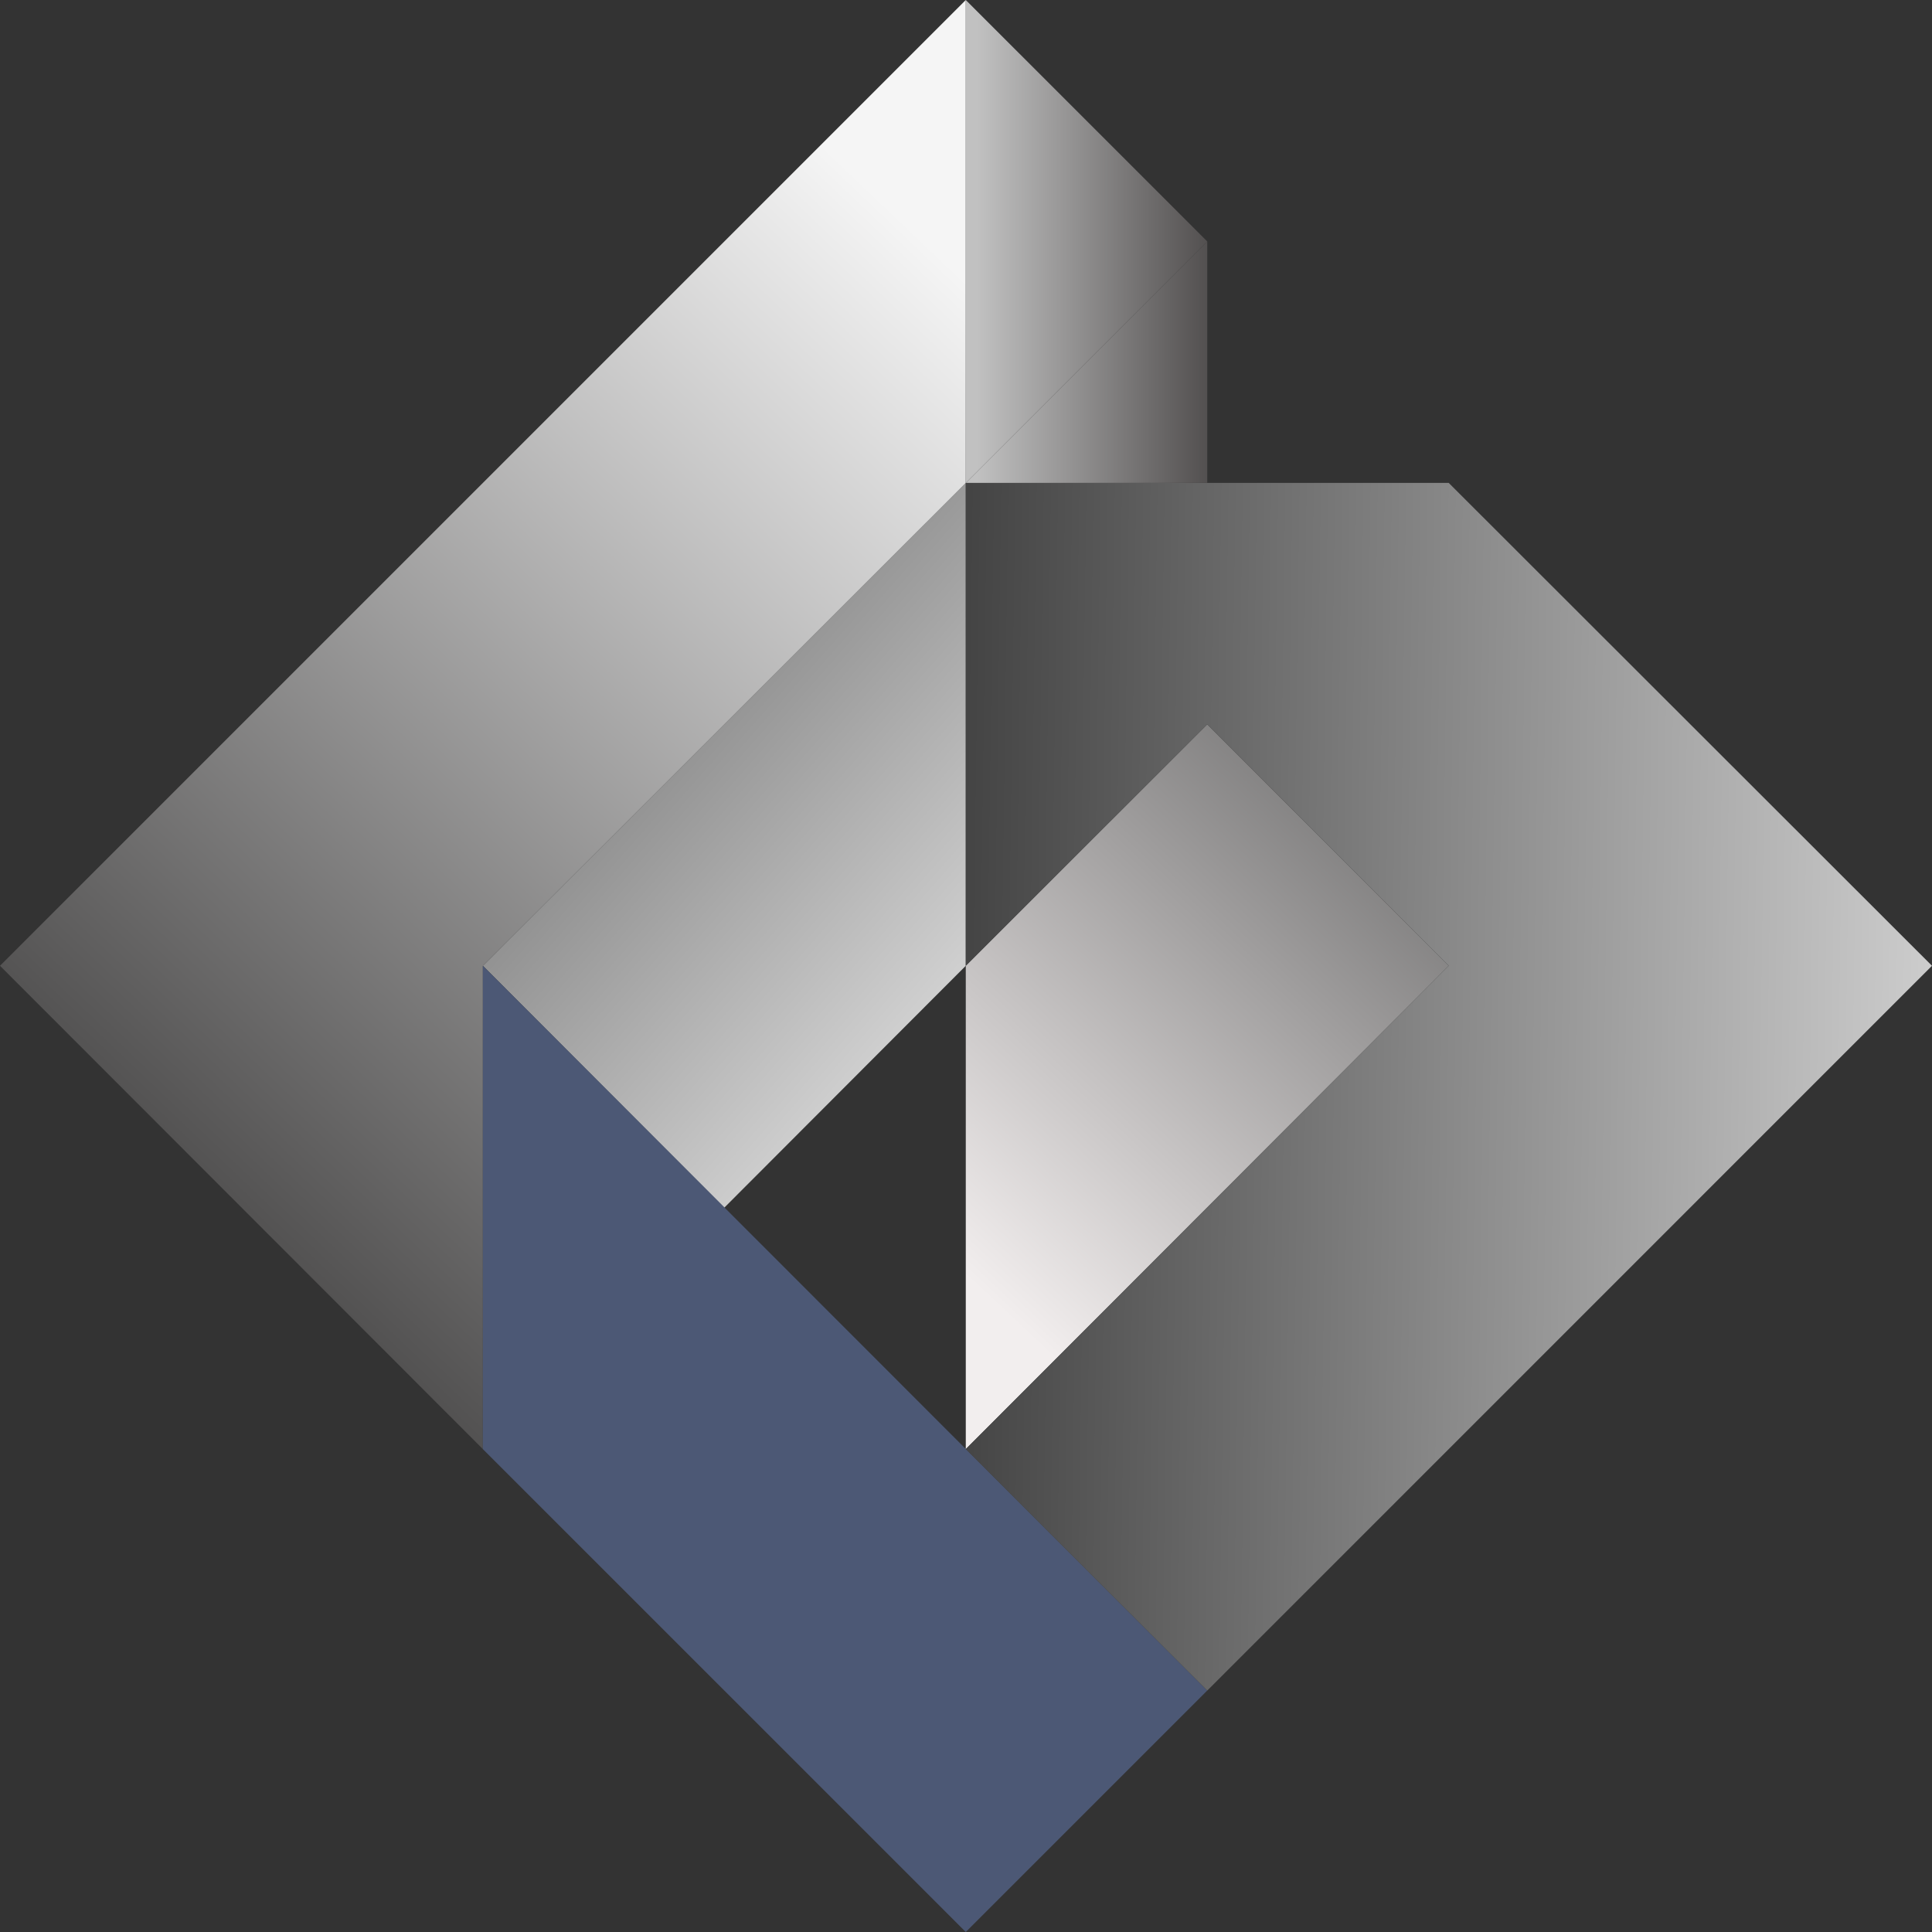
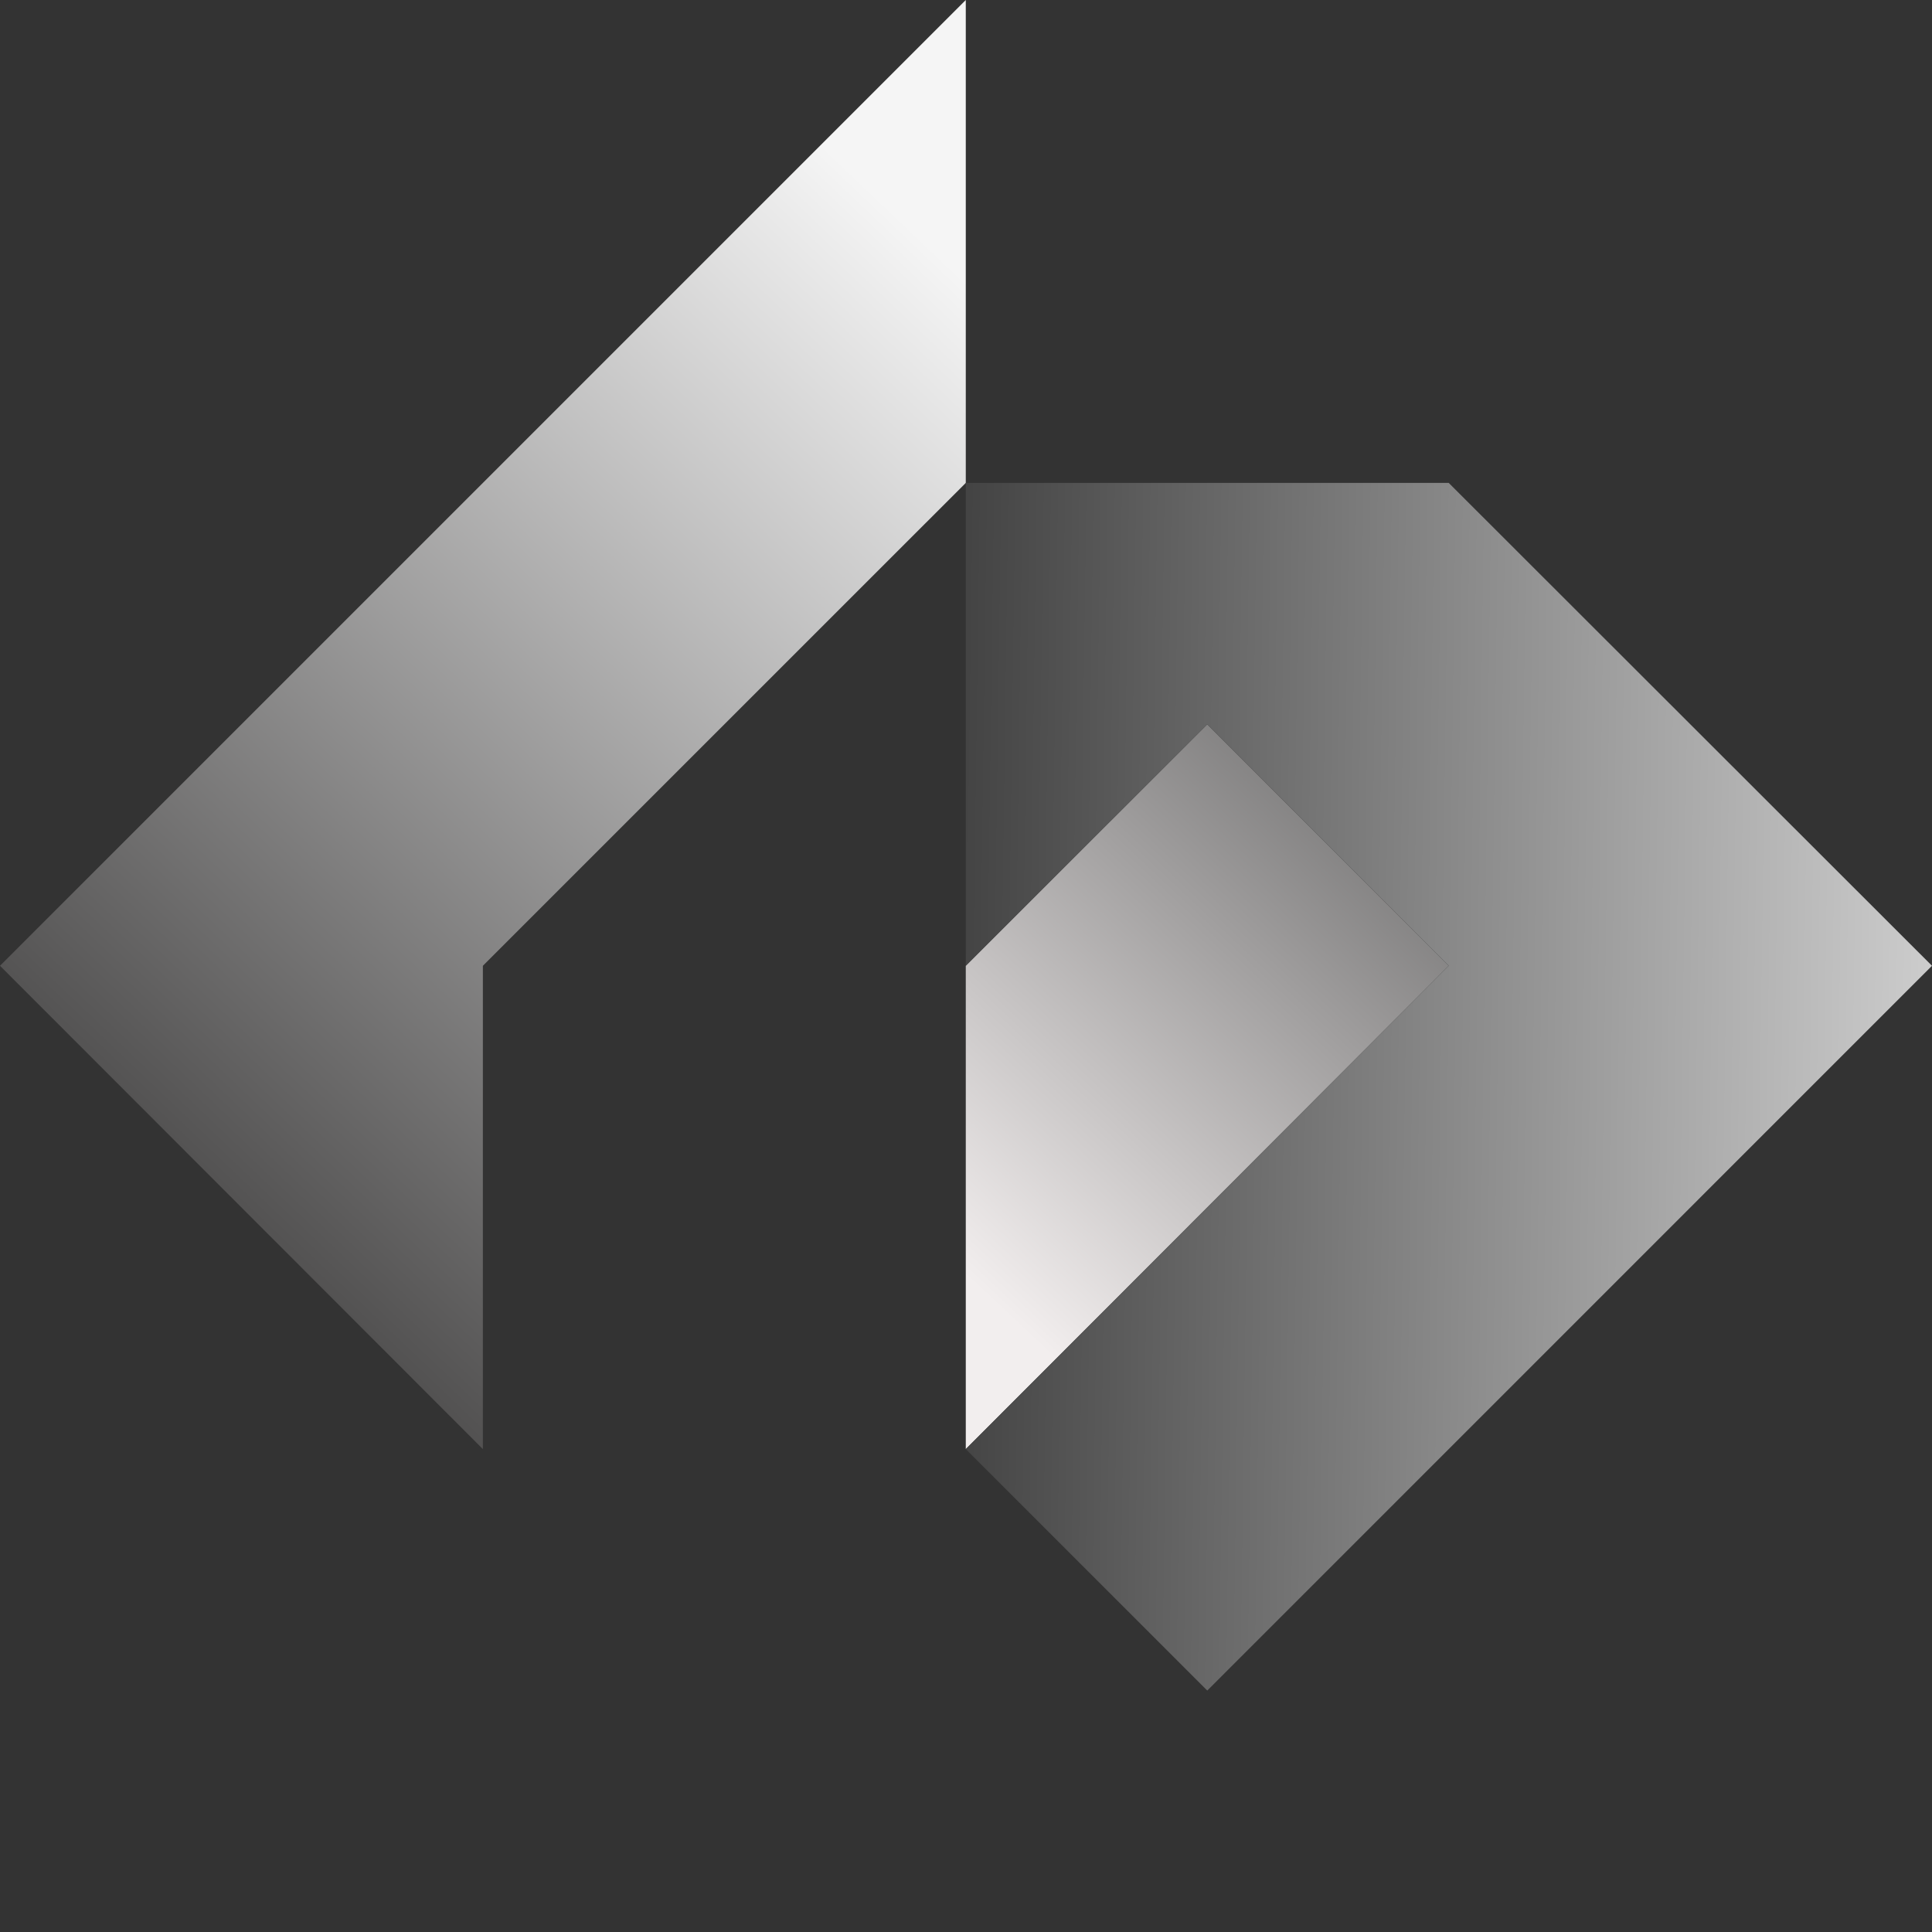
<svg xmlns="http://www.w3.org/2000/svg" width="63" height="63" viewBox="0 0 63 63" fill="none">
  <rect x="0" y="0" width="63" height="63" fill="#333333" stroke="none" />
  <g id="Group 2332">
-     <path id="Vector" d="M15.746 31.493L23.619 39.38L31.493 31.493V15.746L15.746 31.493Z" fill="url(#paint0_linear_4_1674)" />
    <path id="Vector_2" d="M0 31.493L15.746 47.253V31.493L31.493 15.747V0L0 31.493Z" fill="url(#paint1_linear_4_1674)" />
-     <path id="Vector_3" d="M15.746 31.493V47.254L31.493 63L39.366 55.127L15.746 31.493Z" fill="#4C5875" />
    <path id="Vector_4" d="M39.367 23.62L31.493 31.493V47.253L47.24 31.493L39.367 23.62Z" fill="url(#paint2_linear_4_1674)" />
    <path id="Vector_5" d="M47.24 15.746H31.493V31.493L39.367 23.62L47.24 31.493L31.493 47.253L39.367 55.127L63 31.493L47.24 15.746Z" fill="url(#paint3_linear_4_1674)" />
    <g id="Union">
-       <path d="M39.367 7.873L31.493 15.747V0L39.367 7.873Z" fill="url(#paint4_linear_4_1674)" />
-       <path d="M39.367 7.873V15.747L31.493 15.747L39.367 7.873Z" fill="url(#paint5_linear_4_1674)" />
-     </g>
+       </g>
  </g>
  <defs>
    <linearGradient id="paint0_linear_4_1674" x1="17.616" y1="24.392" x2="29.135" y2="34.556" gradientUnits="userSpaceOnUse">
      <stop stop-color="#818181" />
      <stop offset="1" stop-color="#D1D1D1" />
    </linearGradient>
    <linearGradient id="paint1_linear_4_1674" x1="4.065" y1="37.266" x2="31.168" y2="8.809" gradientUnits="userSpaceOnUse">
      <stop stop-color="#4F4E4E" />
      <stop offset="1" stop-color="#F5F5F5" />
    </linearGradient>
    <linearGradient id="paint2_linear_4_1674" x1="31.168" y1="41.331" x2="52.172" y2="18.972" gradientUnits="userSpaceOnUse">
      <stop stop-color="#F2EEEE" />
      <stop offset="0.906" stop-color="#505050" />
    </linearGradient>
    <linearGradient id="paint3_linear_4_1674" x1="31.168" y1="30.49" x2="68" y2="31" gradientUnits="userSpaceOnUse">
      <stop stop-color="#434343" />
      <stop offset="1" stop-color="#E2E2E2" />
    </linearGradient>
    <linearGradient id="paint4_linear_4_1674" x1="31.845" y1="10.841" x2="39.976" y2="10.841" gradientUnits="userSpaceOnUse">
      <stop stop-color="#C1C1C1" />
      <stop offset="1" stop-color="#4A4747" />
    </linearGradient>
    <linearGradient id="paint5_linear_4_1674" x1="31.845" y1="10.841" x2="39.976" y2="10.841" gradientUnits="userSpaceOnUse">
      <stop stop-color="#C1C1C1" />
      <stop offset="1" stop-color="#4A4747" />
    </linearGradient>
  </defs>
</svg>